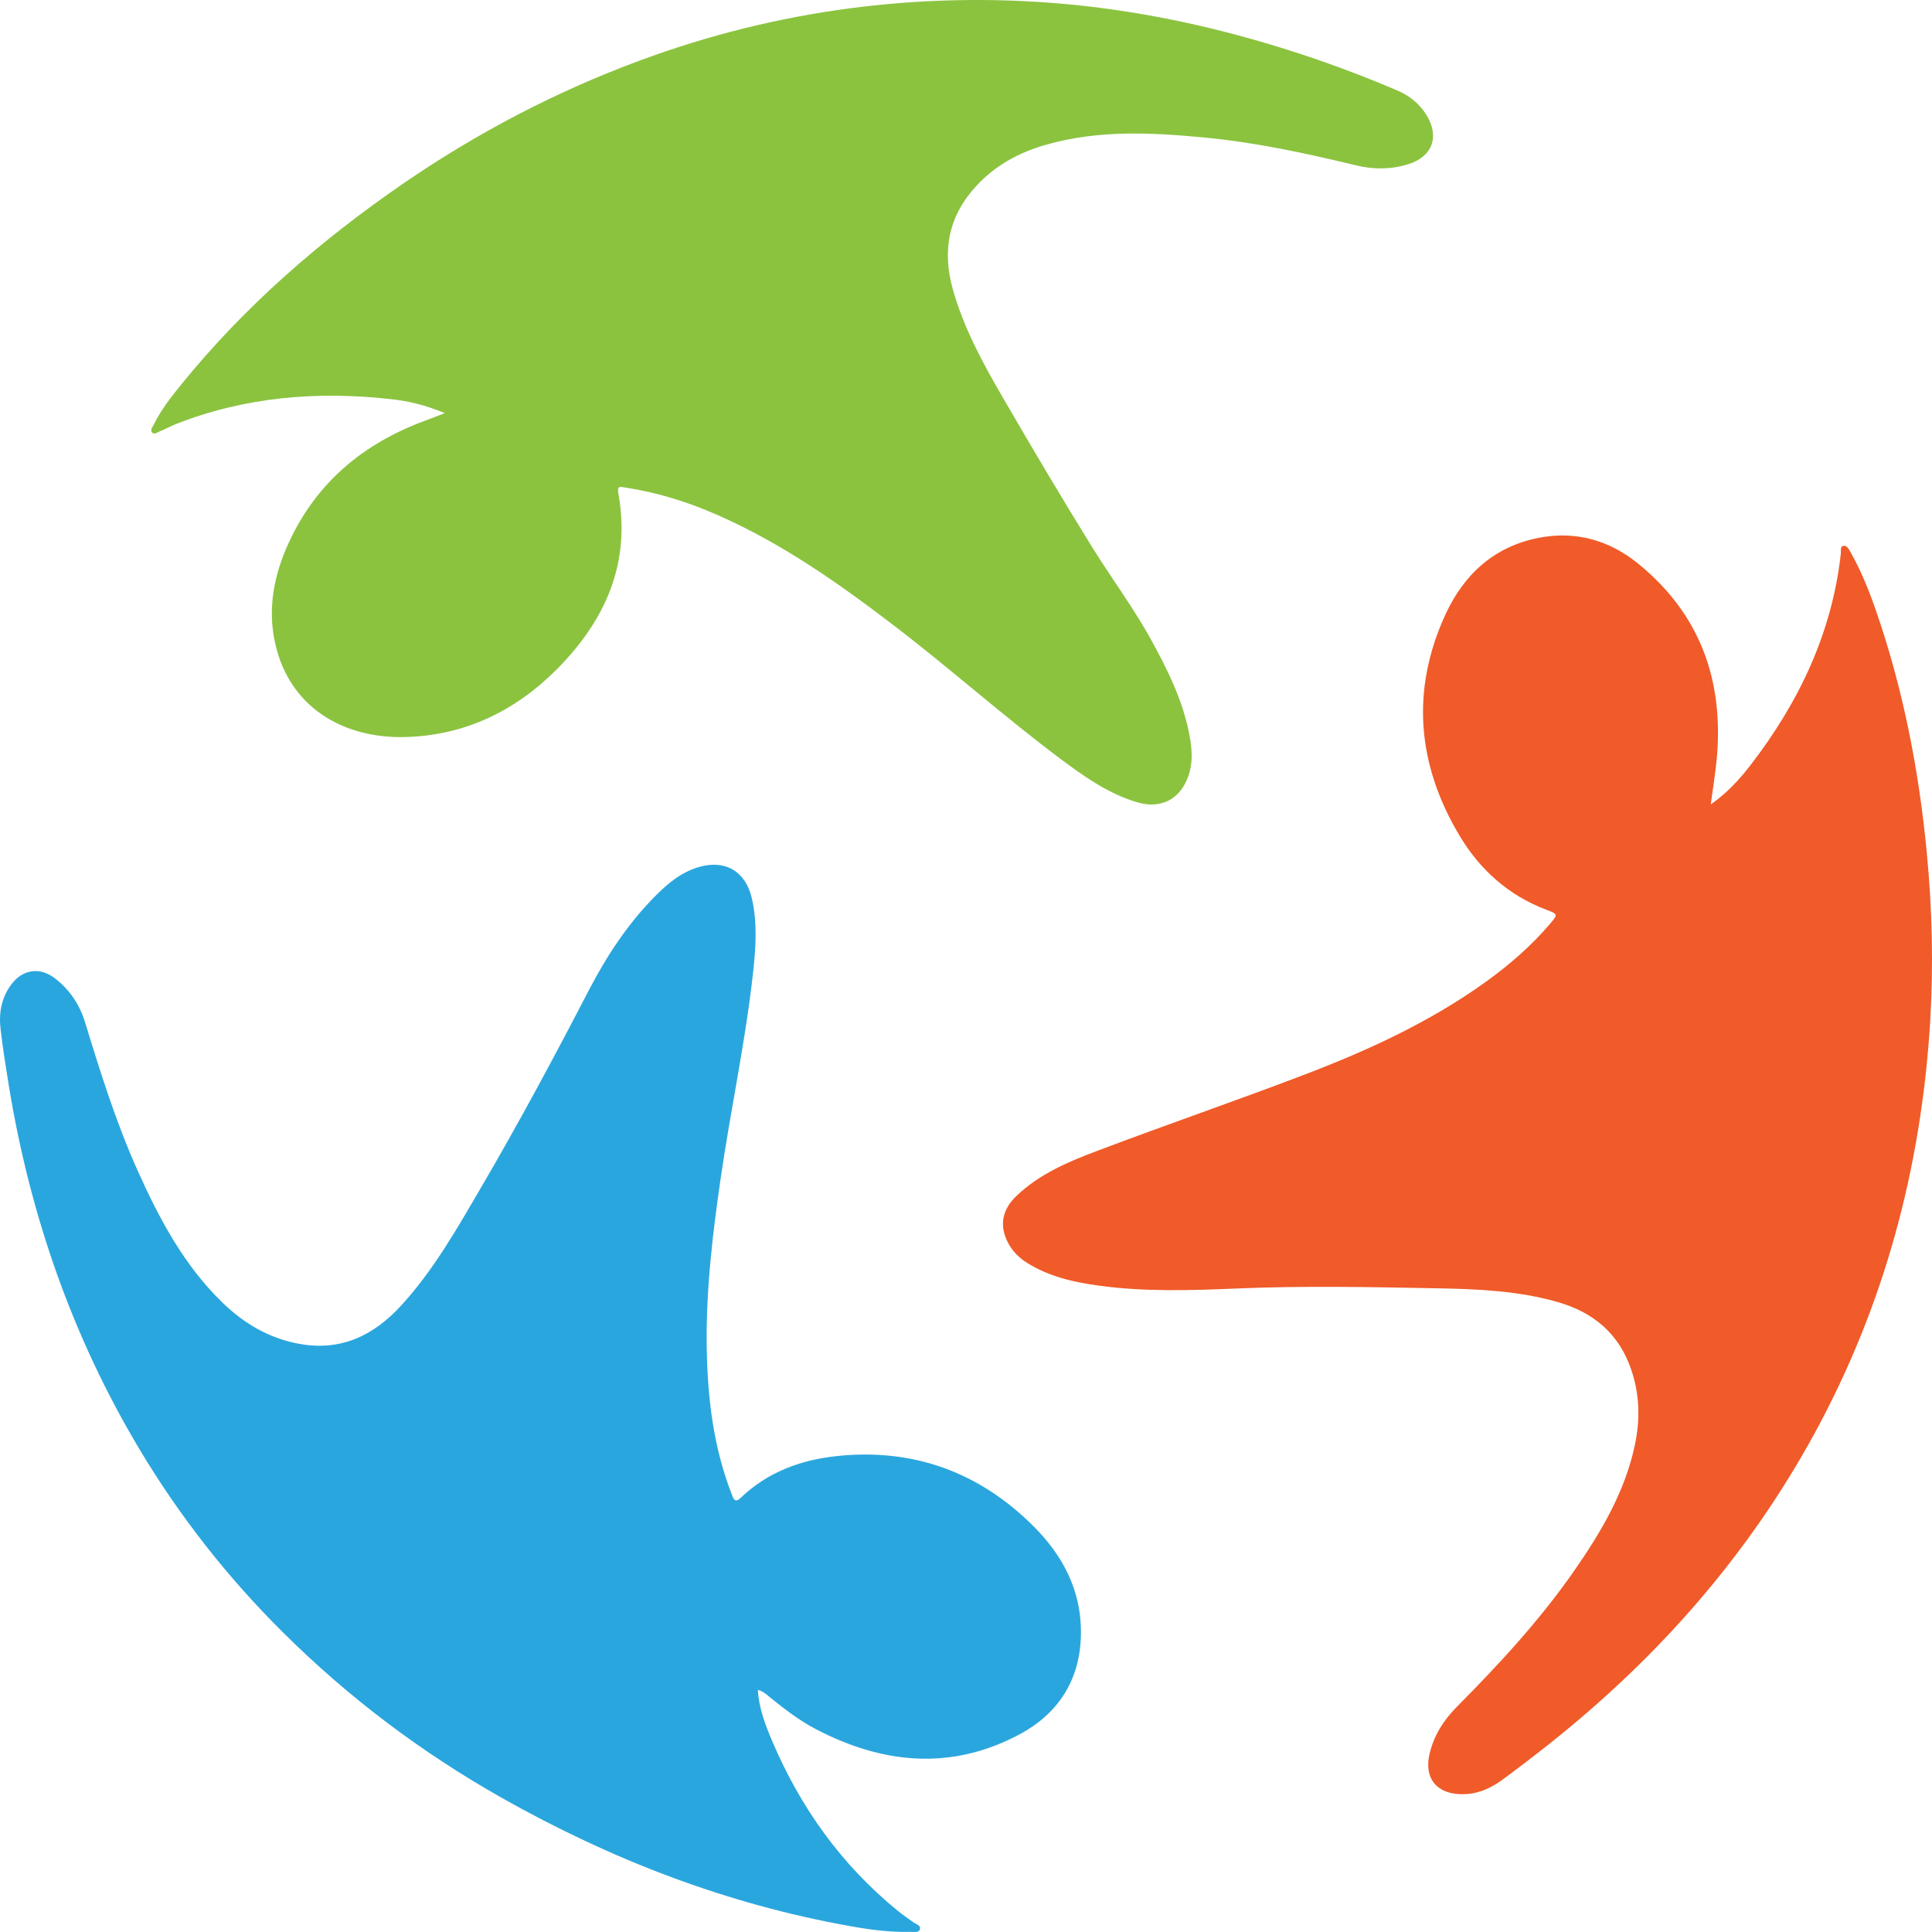
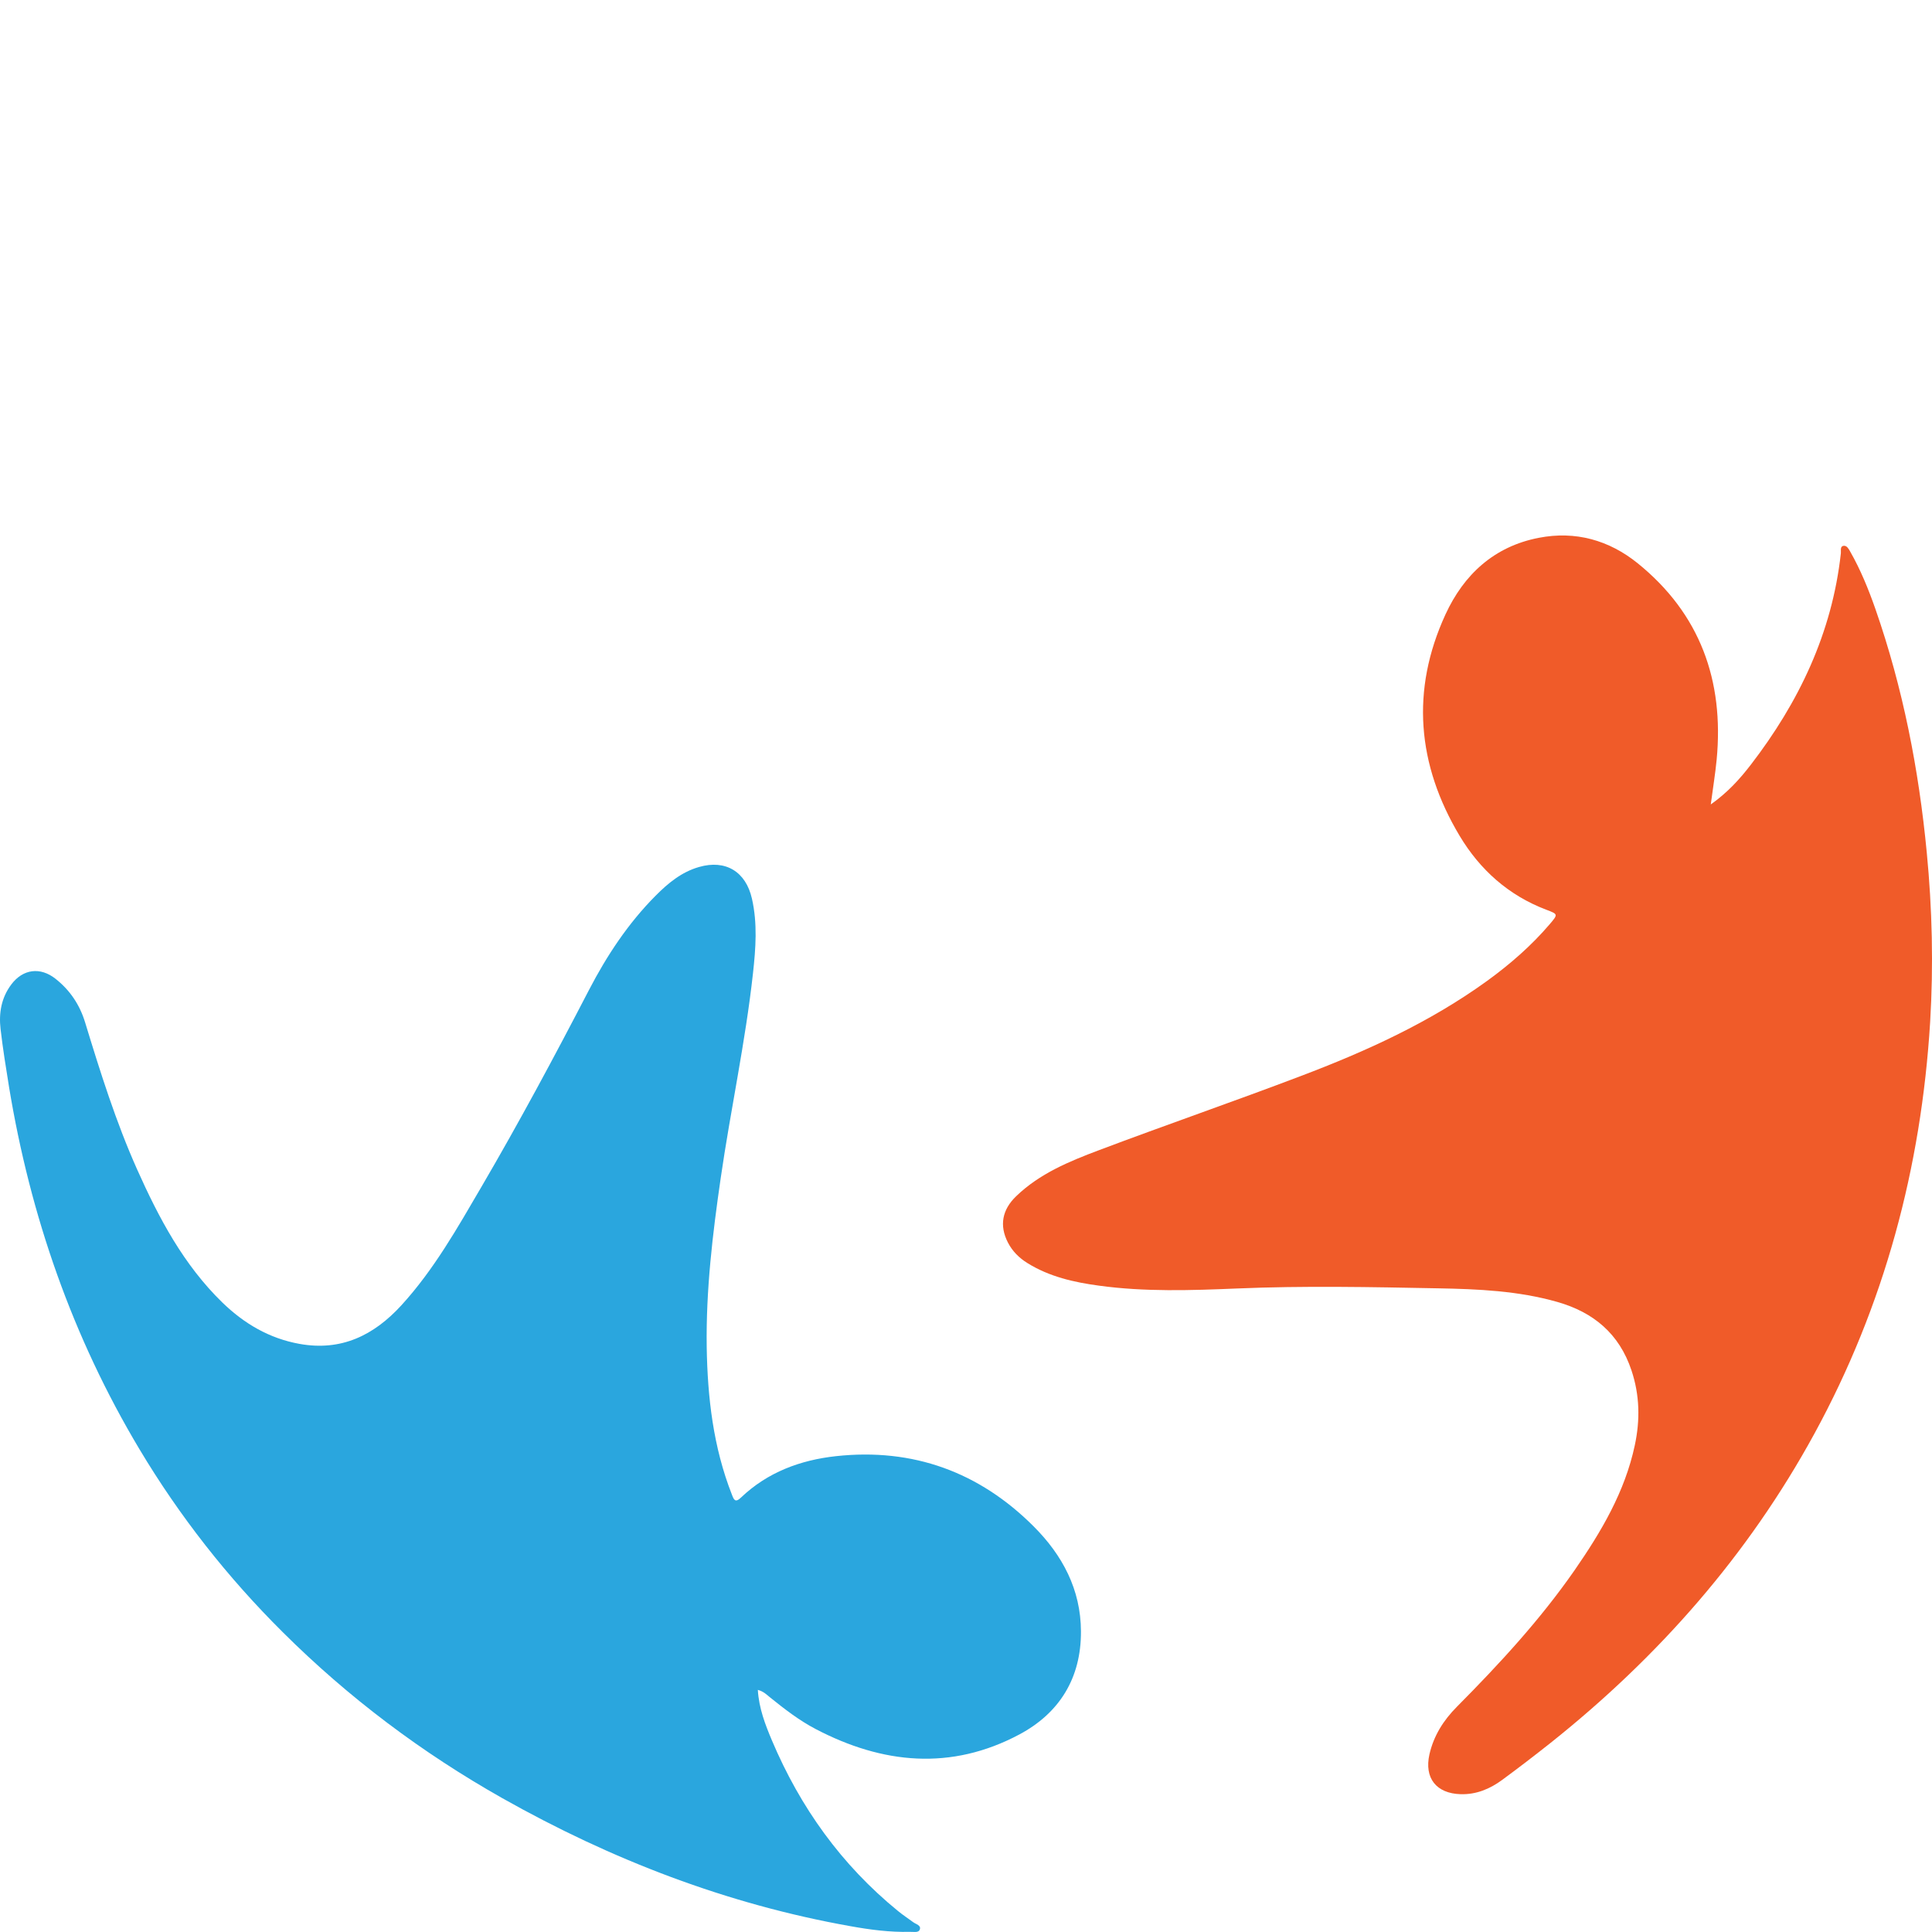
<svg xmlns="http://www.w3.org/2000/svg" width="24" height="24" viewBox="0 0 24 24" fill="none">
  <g id="Maker icon">
-     <path id="Vector" d="M5.526 5.133C5.291 5.033 5.078 4.983 4.863 4.959C3.946 4.856 3.047 4.928 2.18 5.27C2.115 5.296 2.054 5.331 1.989 5.357C1.957 5.369 1.917 5.404 1.889 5.373C1.862 5.342 1.896 5.302 1.912 5.27C2.002 5.088 2.128 4.929 2.255 4.772C3.044 3.8 3.979 2.989 5.006 2.282C5.928 1.649 6.911 1.134 7.959 0.748C8.804 0.436 9.673 0.219 10.567 0.102C11.288 0.008 12.011 -0.021 12.736 0.015C13.639 0.059 14.526 0.208 15.399 0.444C16.068 0.624 16.721 0.852 17.358 1.124C17.51 1.189 17.634 1.289 17.721 1.43C17.886 1.7 17.793 1.949 17.49 2.041C17.278 2.106 17.063 2.107 16.844 2.054C16.228 1.905 15.608 1.771 14.977 1.71C14.315 1.646 13.653 1.611 13.002 1.796C12.667 1.89 12.369 2.049 12.129 2.309C11.783 2.682 11.701 3.113 11.837 3.596C11.973 4.078 12.21 4.513 12.459 4.941C12.824 5.569 13.193 6.194 13.576 6.811C13.818 7.199 14.093 7.567 14.312 7.97C14.501 8.315 14.674 8.667 14.76 9.054C14.804 9.253 14.831 9.453 14.758 9.652C14.655 9.931 14.42 10.05 14.136 9.969C13.777 9.865 13.477 9.653 13.183 9.434C12.476 8.906 11.818 8.317 11.118 7.781C10.426 7.251 9.716 6.751 8.914 6.398C8.546 6.236 8.167 6.117 7.77 6.057C7.713 6.048 7.663 6.027 7.681 6.126C7.84 6.999 7.517 7.71 6.919 8.312C6.4 8.834 5.77 9.139 5.025 9.156C4.254 9.173 3.593 8.78 3.418 7.991C3.322 7.561 3.402 7.145 3.584 6.748C3.93 5.992 4.517 5.506 5.286 5.224C5.355 5.199 5.423 5.172 5.525 5.132L5.526 5.133Z" fill="#8BC33F" />
    <path id="Vector_2" d="M9.414 20.992C9.428 21.222 9.506 21.423 9.589 21.62C9.941 22.452 10.453 23.167 11.155 23.739C11.215 23.789 11.281 23.831 11.344 23.878C11.378 23.904 11.445 23.916 11.426 23.969C11.41 24.014 11.346 23.996 11.303 23.998C11.055 24.004 10.81 23.972 10.566 23.928C9.03 23.655 7.596 23.102 6.239 22.337C5.239 21.772 4.328 21.087 3.514 20.277C2.826 19.594 2.231 18.836 1.732 18.002C0.9 16.61 0.377 15.105 0.113 13.507C0.074 13.266 0.035 13.025 0.007 12.783C-0.016 12.585 0.016 12.395 0.14 12.23C0.285 12.036 0.501 12.009 0.69 12.159C0.87 12.301 0.991 12.482 1.058 12.703C1.246 13.319 1.439 13.934 1.702 14.524C1.973 15.13 2.281 15.713 2.764 16.182C3.034 16.443 3.344 16.626 3.719 16.694C4.238 16.788 4.644 16.589 4.986 16.215C5.39 15.773 5.682 15.254 5.982 14.741C6.451 13.939 6.89 13.12 7.318 12.295C7.539 11.87 7.803 11.47 8.144 11.127C8.3 10.97 8.467 10.832 8.684 10.77C9.013 10.675 9.265 10.827 9.341 11.164C9.411 11.472 9.388 11.781 9.354 12.089C9.26 12.944 9.076 13.784 8.953 14.634C8.852 15.329 8.769 16.027 8.779 16.732C8.789 17.359 8.86 17.977 9.092 18.567C9.116 18.629 9.132 18.673 9.205 18.603C9.535 18.288 9.944 18.137 10.385 18.089C11.341 17.985 12.166 18.285 12.844 18.965C13.197 19.319 13.426 19.744 13.428 20.265C13.431 20.847 13.16 21.281 12.663 21.546C11.815 21.998 10.964 21.914 10.133 21.479C9.928 21.372 9.745 21.23 9.565 21.085C9.524 21.052 9.487 21.012 9.413 20.992L9.414 20.992Z" fill="#2AA6DE" />
    <path id="Vector_3" d="M21.252 9.993C21.461 9.845 21.61 9.68 21.746 9.504C22.346 8.725 22.759 7.863 22.868 6.872C22.872 6.84 22.854 6.785 22.905 6.78C22.943 6.777 22.966 6.82 22.984 6.852C23.113 7.079 23.211 7.319 23.297 7.565C23.639 8.546 23.836 9.557 23.935 10.59C24.003 11.291 24.019 11.993 23.977 12.696C23.866 14.504 23.409 16.215 22.54 17.808C21.715 19.32 20.601 20.585 19.259 21.653C19.062 21.809 18.863 21.962 18.66 22.111C18.508 22.223 18.338 22.294 18.144 22.288C17.842 22.279 17.691 22.088 17.757 21.793C17.81 21.561 17.932 21.369 18.099 21.201C18.626 20.67 19.132 20.122 19.56 19.506C19.891 19.028 20.185 18.532 20.308 17.954C20.375 17.642 20.37 17.332 20.267 17.024C20.115 16.567 19.794 16.301 19.345 16.173C18.861 16.035 18.362 16.013 17.864 16.004C17.032 15.988 16.199 15.971 15.367 16.006C14.794 16.03 14.223 16.049 13.653 15.971C13.341 15.929 13.036 15.86 12.764 15.691C12.66 15.627 12.576 15.543 12.52 15.434C12.412 15.223 12.45 15.027 12.622 14.861C12.915 14.578 13.283 14.427 13.652 14.288C14.484 13.974 15.325 13.684 16.156 13.368C16.97 13.06 17.761 12.7 18.472 12.186C18.757 11.979 19.021 11.75 19.25 11.482C19.358 11.355 19.356 11.357 19.203 11.299C18.738 11.121 18.384 10.804 18.132 10.383C17.604 9.5 17.523 8.575 17.956 7.633C18.184 7.137 18.561 6.788 19.115 6.681C19.571 6.592 19.988 6.71 20.344 6.997C21.119 7.624 21.418 8.454 21.325 9.436C21.308 9.612 21.279 9.787 21.252 9.992V9.993Z" fill="#F05B29" />
  </g>
</svg>